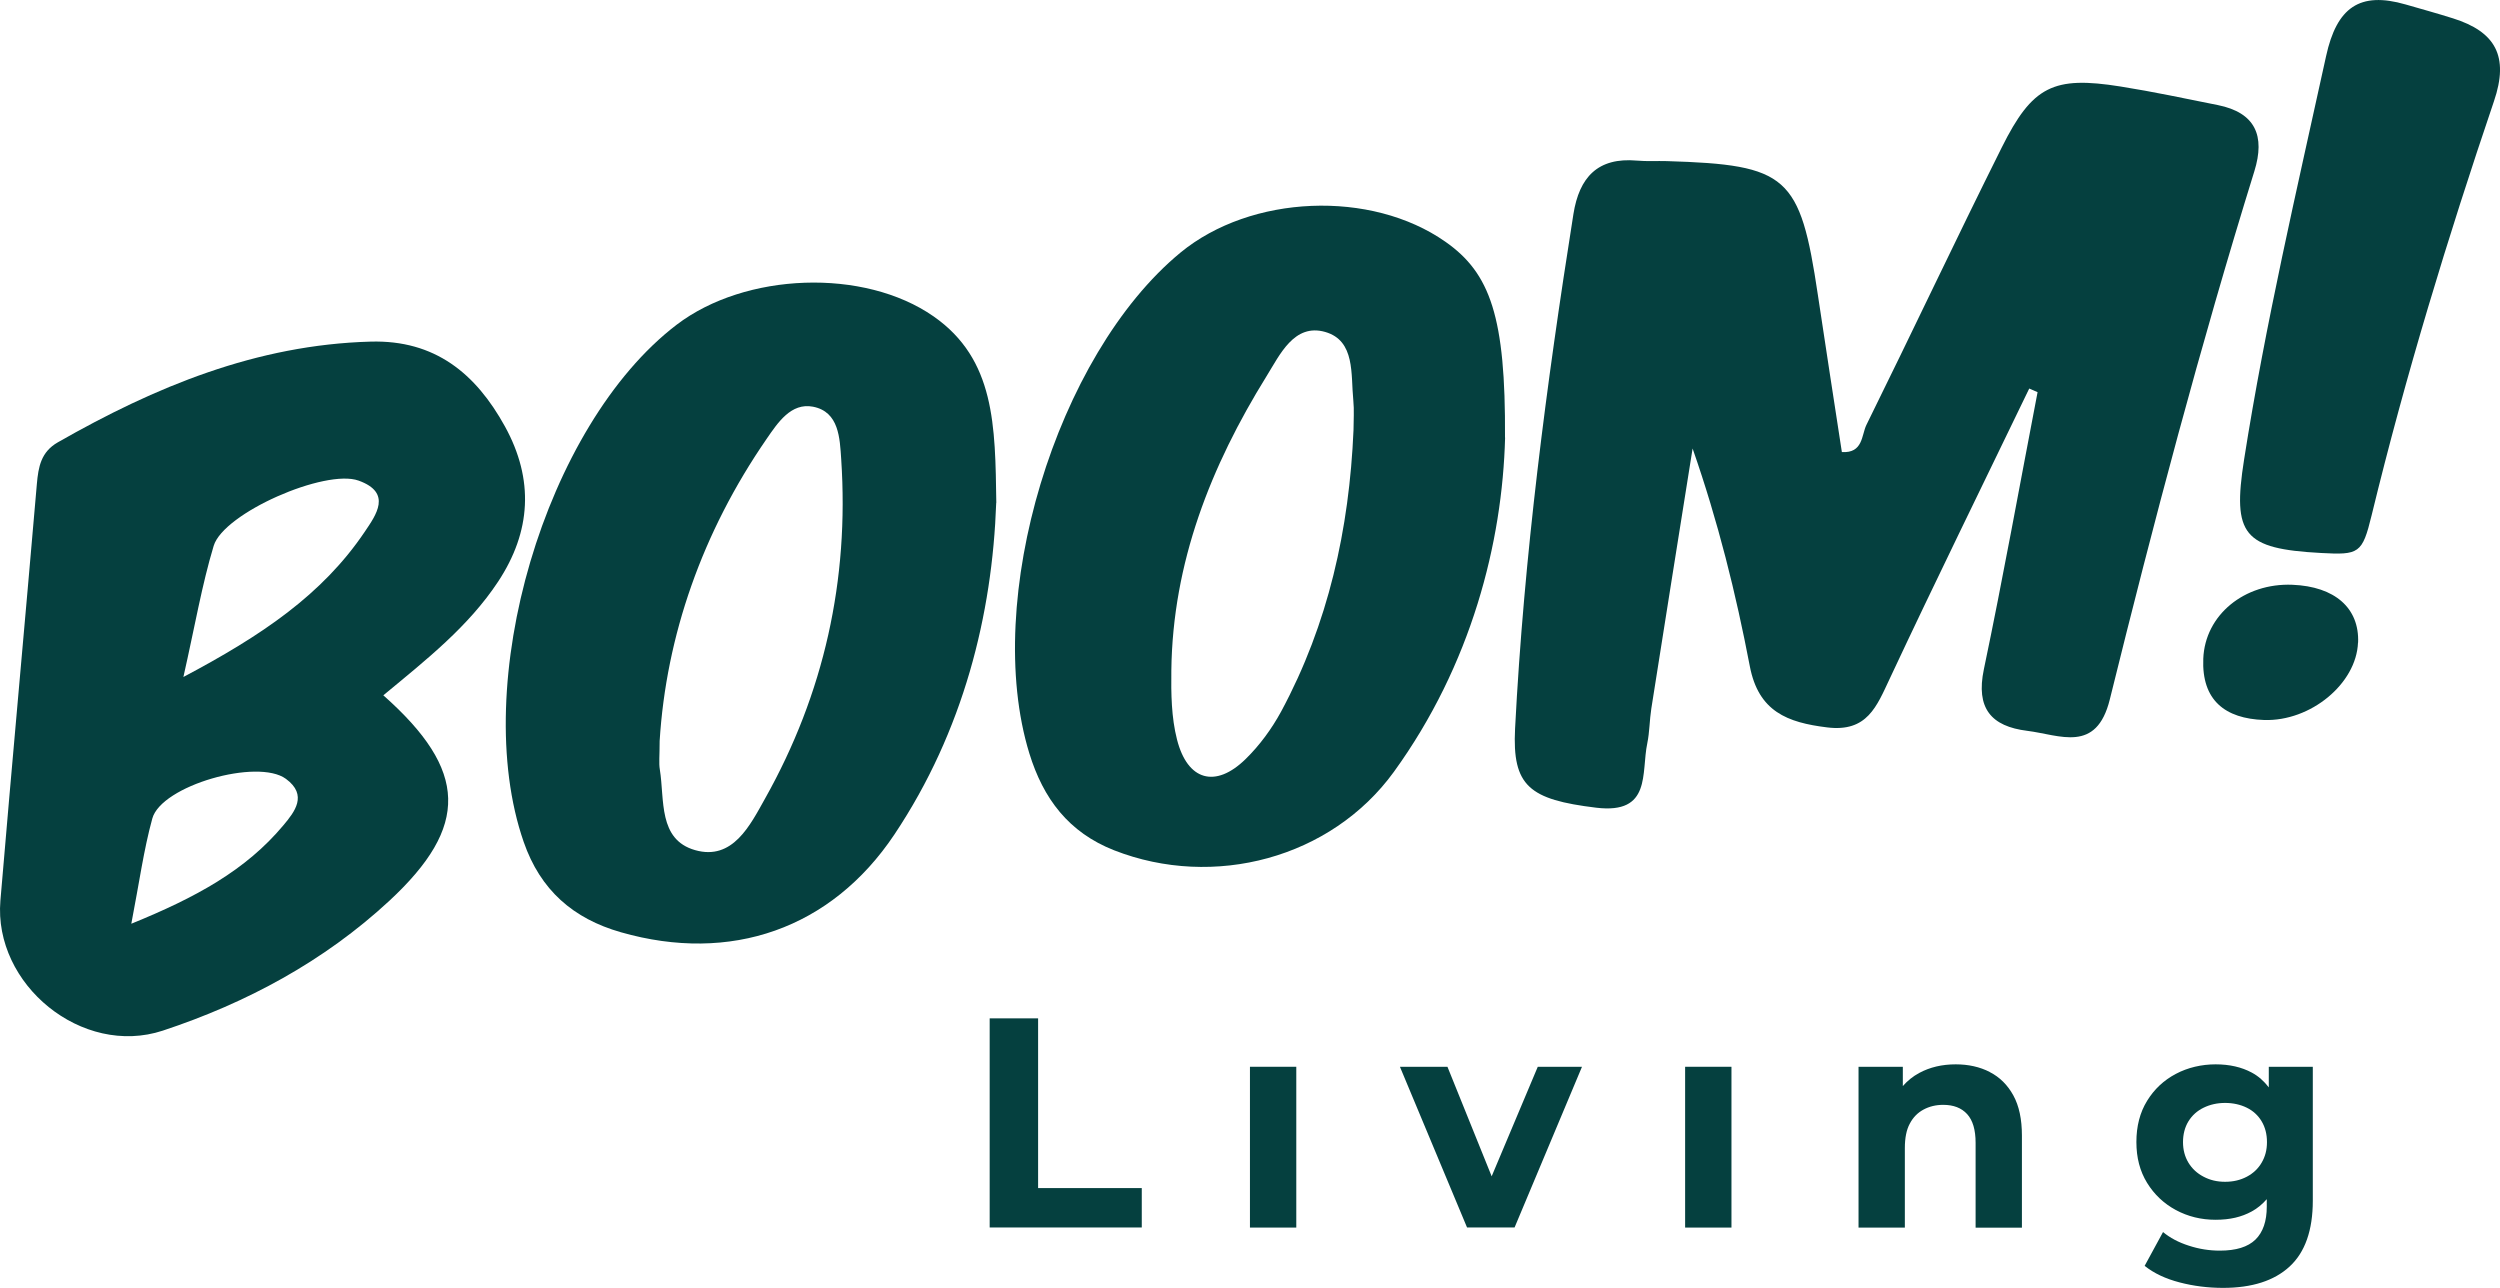
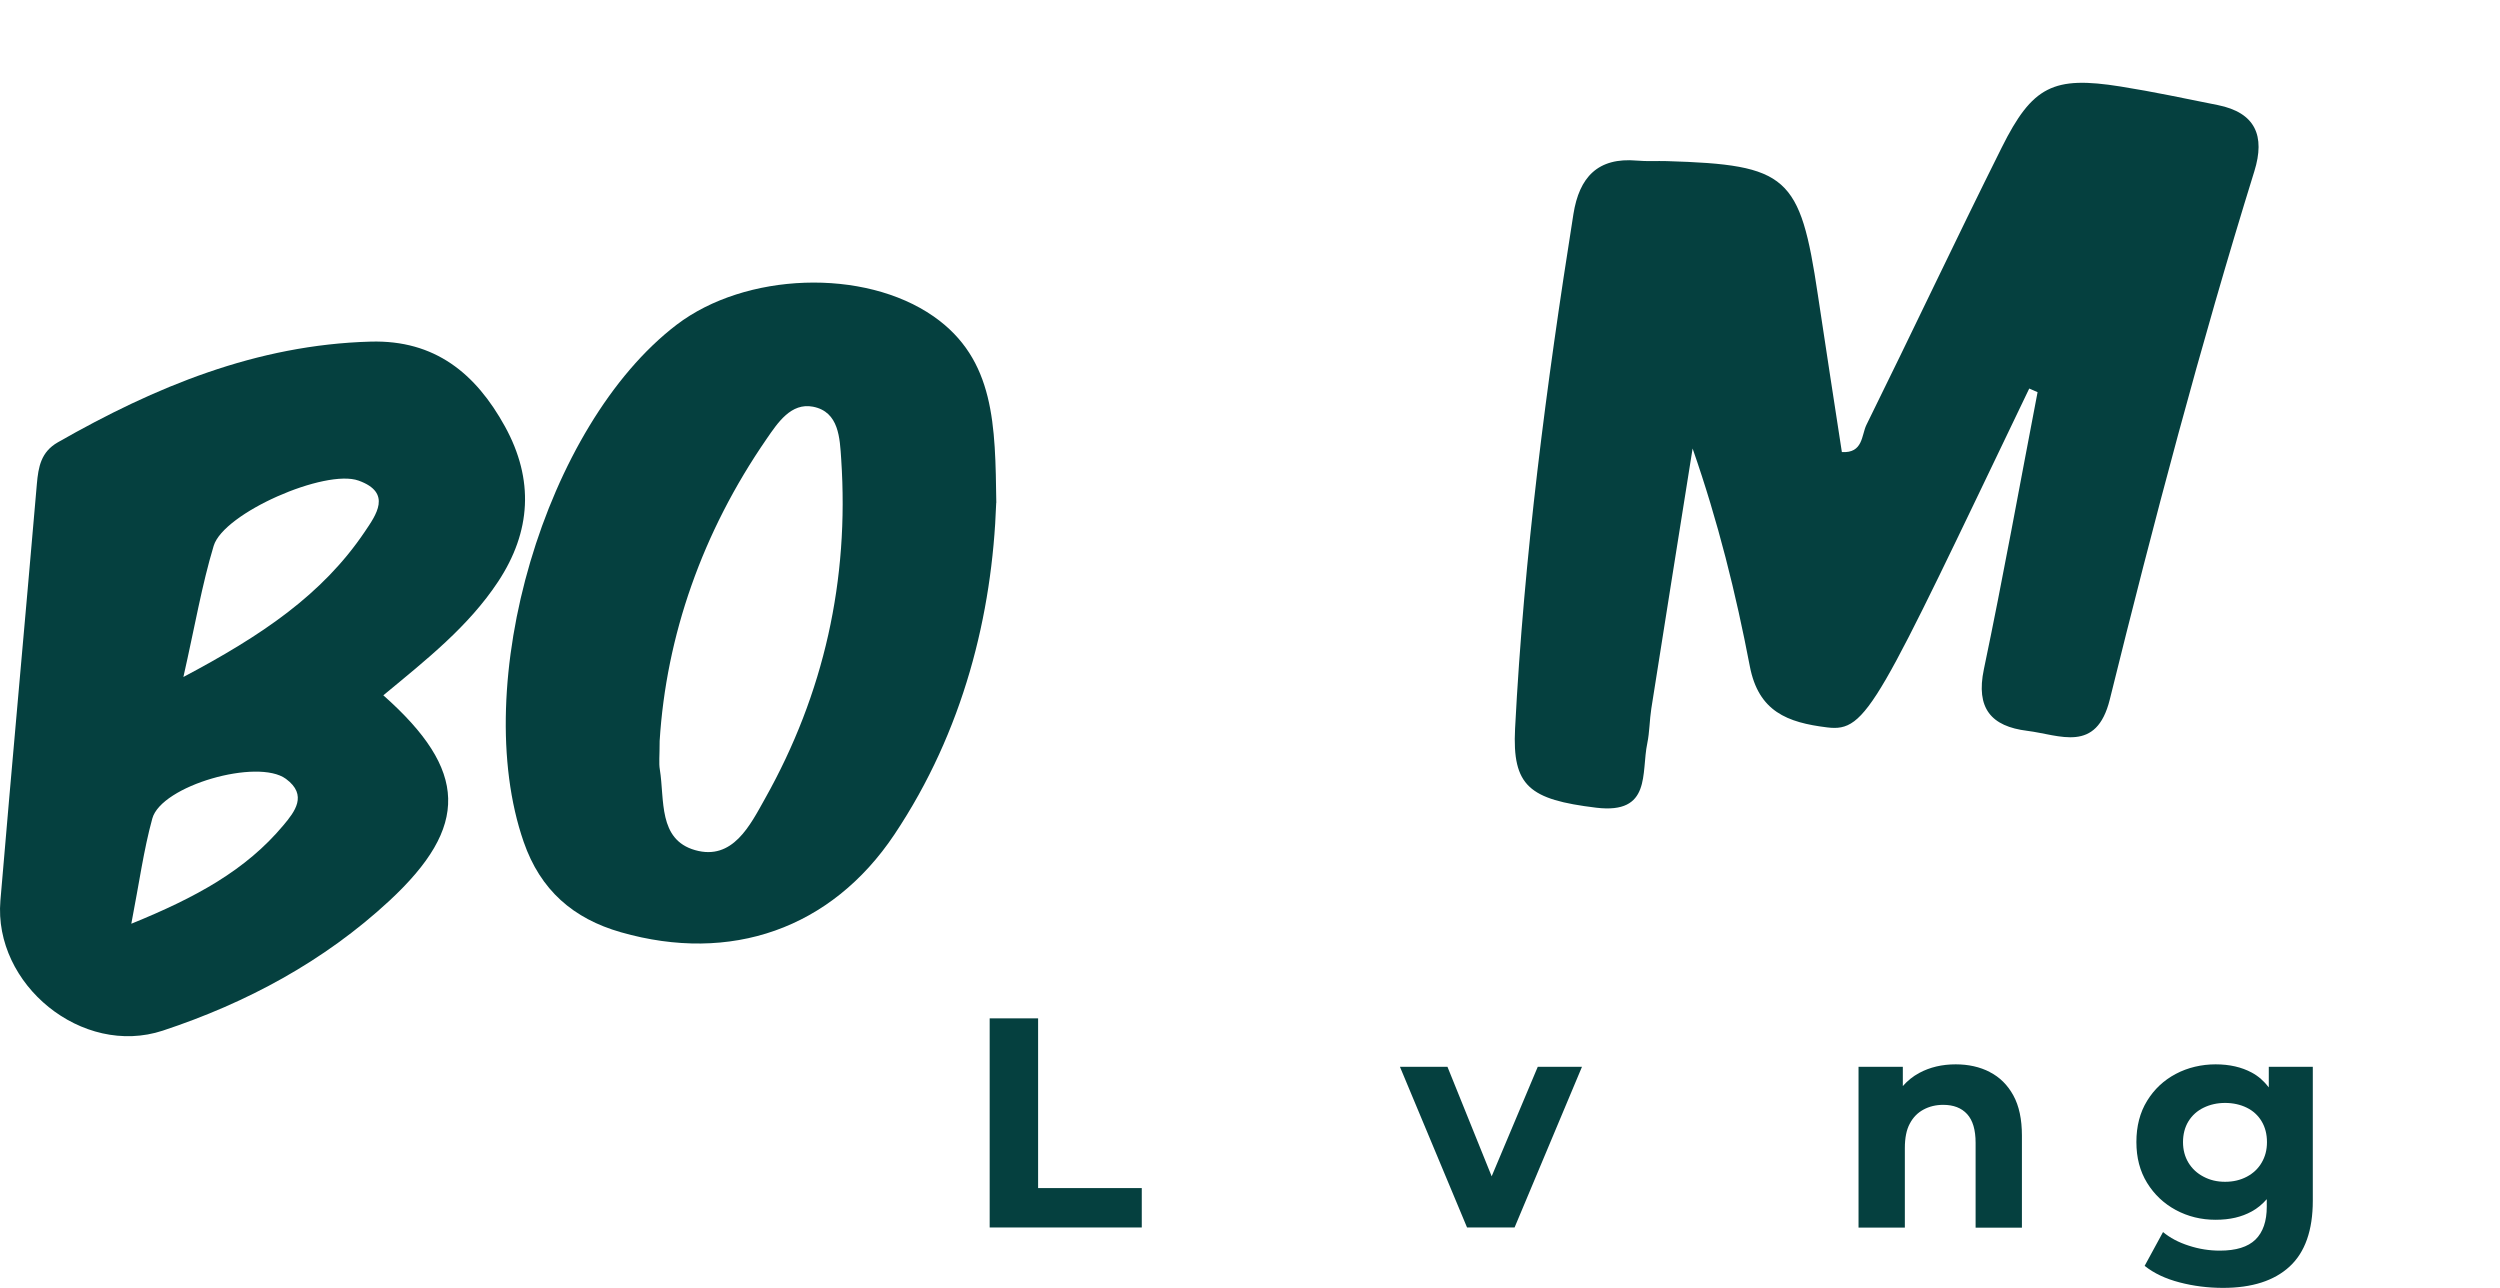
<svg xmlns="http://www.w3.org/2000/svg" width="99" height="51" viewBox="0 0 99 51" fill="none">
  <g clip-path="url(#clip0_2125_2695)">
-     <path d="M80.356 15.389C78.513 19.209 76.639 23.02 74.841 26.859C74.317 27.972 73.945 29.002 72.355 28.805C70.78 28.612 69.637 28.177 69.293 26.384C68.742 23.506 68.038 20.656 67.027 17.761C66.48 21.194 65.932 24.628 65.392 28.061C65.321 28.515 65.325 28.985 65.233 29.432C64.985 30.61 65.409 32.25 63.21 31.985C60.561 31.663 59.881 31.132 59.997 28.853C60.349 22.015 61.236 15.236 62.307 8.479C62.539 7.019 63.27 6.223 64.825 6.36C65.217 6.396 65.612 6.368 66.004 6.38C70.796 6.525 71.284 6.959 71.987 11.675C72.295 13.753 72.622 15.828 72.938 17.902C73.781 17.954 73.713 17.23 73.909 16.828C75.712 13.178 77.446 9.492 79.265 5.849C80.484 3.401 81.315 3.003 83.969 3.425C85.26 3.63 86.543 3.904 87.826 4.161C89.316 4.462 89.708 5.379 89.272 6.782C87.13 13.689 85.284 20.676 83.549 27.695C83.018 29.846 81.571 29.102 80.28 28.941C78.849 28.764 78.238 28.049 78.561 26.505C79.325 22.859 79.984 19.188 80.688 15.53C80.58 15.482 80.472 15.438 80.364 15.389H80.356Z" fill="#05403F" />
+     <path d="M80.356 15.389C74.317 27.972 73.945 29.002 72.355 28.805C70.78 28.612 69.637 28.177 69.293 26.384C68.742 23.506 68.038 20.656 67.027 17.761C66.48 21.194 65.932 24.628 65.392 28.061C65.321 28.515 65.325 28.985 65.233 29.432C64.985 30.61 65.409 32.25 63.21 31.985C60.561 31.663 59.881 31.132 59.997 28.853C60.349 22.015 61.236 15.236 62.307 8.479C62.539 7.019 63.27 6.223 64.825 6.36C65.217 6.396 65.612 6.368 66.004 6.38C70.796 6.525 71.284 6.959 71.987 11.675C72.295 13.753 72.622 15.828 72.938 17.902C73.781 17.954 73.713 17.23 73.909 16.828C75.712 13.178 77.446 9.492 79.265 5.849C80.484 3.401 81.315 3.003 83.969 3.425C85.26 3.63 86.543 3.904 87.826 4.161C89.316 4.462 89.708 5.379 89.272 6.782C87.13 13.689 85.284 20.676 83.549 27.695C83.018 29.846 81.571 29.102 80.28 28.941C78.849 28.764 78.238 28.049 78.561 26.505C79.325 22.859 79.984 19.188 80.688 15.53C80.58 15.482 80.472 15.438 80.364 15.389H80.356Z" fill="#05403F" />
    <path d="M15.175 27.53C18.54 30.509 18.588 32.729 15.419 35.671C12.829 38.071 9.764 39.716 6.447 40.813C3.253 41.866 -0.264 38.988 0.016 35.663C0.48 30.164 0.987 24.668 1.459 19.172C1.519 18.485 1.623 17.898 2.29 17.516C6.143 15.317 10.156 13.653 14.676 13.528C17.226 13.456 18.844 14.794 19.999 16.893C21.15 18.988 21.038 21.046 19.723 23.036C18.548 24.813 16.894 26.115 15.179 27.535L15.175 27.53ZM7.258 26.811C10.355 25.171 12.761 23.555 14.444 21.058C14.887 20.399 15.543 19.514 14.2 19.032C12.881 18.557 8.853 20.314 8.461 21.617C7.997 23.157 7.726 24.756 7.262 26.811H7.258ZM5.2 36.58C7.758 35.539 9.732 34.465 11.227 32.676C11.666 32.15 12.198 31.486 11.323 30.843C10.204 30.019 6.387 31.108 6.031 32.415C5.691 33.653 5.519 34.932 5.2 36.58Z" fill="#05403F" />
    <path d="M39.45 19.912C39.295 24.334 38.156 28.946 35.418 33.046C32.916 36.789 28.927 38.16 24.591 36.918C22.701 36.379 21.402 35.253 20.738 33.34C18.572 27.096 21.582 16.841 26.793 12.861C29.511 10.787 34.215 10.606 36.973 12.531C39.407 14.232 39.41 16.853 39.454 19.912H39.45ZM26.122 29.344C26.122 29.951 26.086 30.22 26.13 30.477C26.322 31.671 26.058 33.247 27.525 33.665C29.019 34.092 29.711 32.668 30.294 31.627C32.632 27.466 33.631 22.964 33.312 18.188C33.256 17.363 33.232 16.306 32.193 16.105C31.325 15.94 30.802 16.736 30.358 17.38C27.804 21.082 26.381 25.187 26.122 29.344Z" fill="#05403F" />
-     <path d="M59.602 17.327C59.494 21.484 58.267 26.328 55.197 30.566C52.715 33.987 48.067 35.217 44.123 33.673C42.316 32.965 41.313 31.623 40.762 29.834C38.895 23.759 41.817 14.067 46.748 10.002C49.538 7.707 54.294 7.51 57.236 9.572C59.018 10.818 59.626 12.551 59.598 17.331L59.602 17.327ZM53.599 17.034C53.599 16.64 53.631 16.242 53.591 15.852C53.487 14.831 53.679 13.492 52.48 13.146C51.249 12.792 50.681 14.051 50.154 14.899C47.947 18.461 46.437 22.28 46.385 26.549C46.373 27.462 46.385 28.411 46.609 29.283C47.024 30.919 48.135 31.225 49.326 30.059C49.882 29.516 50.361 28.861 50.733 28.177C52.603 24.704 53.431 20.949 53.599 17.029V17.034Z" fill="#05403F" />
-     <path d="M91.91 21.898C88.837 21.733 88.397 21.183 88.865 18.204C89.708 12.825 90.951 7.53 92.114 2.219C92.534 0.302 93.437 -0.35 95.263 0.177C95.891 0.358 96.518 0.531 97.142 0.728C98.812 1.254 99.372 2.219 98.76 4.012C96.93 9.411 95.263 14.863 93.916 20.407C93.545 21.93 93.417 21.979 91.906 21.898H91.91Z" fill="#05403F" />
-     <path d="M93.377 25.448C93.313 27.072 91.502 28.572 89.66 28.512C88.109 28.459 87.182 27.727 87.25 26.083C87.318 24.351 88.881 23.08 90.779 23.157C92.462 23.225 93.433 24.081 93.381 25.444L93.377 25.448Z" fill="#05403F" />
    <path d="M41.109 40.327H39.191V48.608H45.214V47.048H41.109V40.327Z" fill="#05403F" />
-     <path d="M51.333 42.244H49.498V48.612H51.333V42.244Z" fill="#05403F" />
    <path d="M59.07 46.582L57.319 42.244H55.437L58.095 48.608H59.977L62.647 42.244H60.896L59.07 46.582Z" fill="#05403F" />
-     <path d="M68.566 42.244H66.731V48.612H68.566V42.244Z" fill="#05403F" />
    <path d="M78.793 42.45C78.398 42.248 77.95 42.148 77.446 42.148C76.907 42.148 76.423 42.261 76 42.49C75.748 42.626 75.536 42.799 75.352 43.008V42.244H73.598V48.612H75.432V45.465C75.432 45.063 75.496 44.737 75.628 44.496C75.756 44.251 75.936 44.066 76.168 43.941C76.399 43.816 76.659 43.752 76.951 43.752C77.359 43.752 77.674 43.873 77.898 44.118C78.122 44.363 78.234 44.741 78.234 45.255V48.616H80.068V44.97C80.068 44.323 79.956 43.792 79.728 43.378C79.501 42.964 79.189 42.654 78.793 42.453V42.45Z" fill="#05403F" />
    <path d="M89.844 42.244V43.06C89.656 42.815 89.433 42.614 89.169 42.474C88.765 42.257 88.29 42.148 87.738 42.148C87.186 42.148 86.639 42.273 86.163 42.526C85.684 42.779 85.304 43.137 85.024 43.595C84.74 44.057 84.601 44.6 84.601 45.223C84.601 45.846 84.74 46.377 85.024 46.84C85.308 47.302 85.688 47.66 86.163 47.917C86.643 48.174 87.166 48.303 87.738 48.303C88.309 48.303 88.765 48.194 89.169 47.973C89.397 47.849 89.592 47.684 89.764 47.487V47.784C89.764 48.359 89.616 48.793 89.317 49.087C89.017 49.38 88.549 49.525 87.906 49.525C87.49 49.525 87.079 49.461 86.675 49.328C86.271 49.199 85.931 49.018 85.656 48.789L84.928 50.128C85.296 50.422 85.756 50.639 86.311 50.783C86.863 50.928 87.438 51 88.034 51C89.177 51 90.056 50.719 90.667 50.156C91.279 49.593 91.587 48.721 91.587 47.547V42.244H89.844ZM89.56 46.044C89.421 46.281 89.225 46.466 88.973 46.598C88.721 46.731 88.437 46.799 88.114 46.799C87.79 46.799 87.514 46.731 87.262 46.598C87.007 46.466 86.807 46.281 86.663 46.044C86.519 45.806 86.447 45.533 86.447 45.227C86.447 44.922 86.519 44.636 86.663 44.403C86.807 44.17 87.007 43.989 87.262 43.865C87.518 43.74 87.802 43.676 88.114 43.676C88.425 43.676 88.721 43.74 88.973 43.865C89.225 43.989 89.421 44.17 89.56 44.403C89.7 44.636 89.772 44.91 89.772 45.227C89.772 45.545 89.7 45.806 89.56 46.044Z" fill="#05403F" />
  </g>
  <defs>
    <clipPath id="clip0_2125_2695">
      <rect width="99" height="51" fill="white" />
    </clipPath>
  </defs>
</svg>